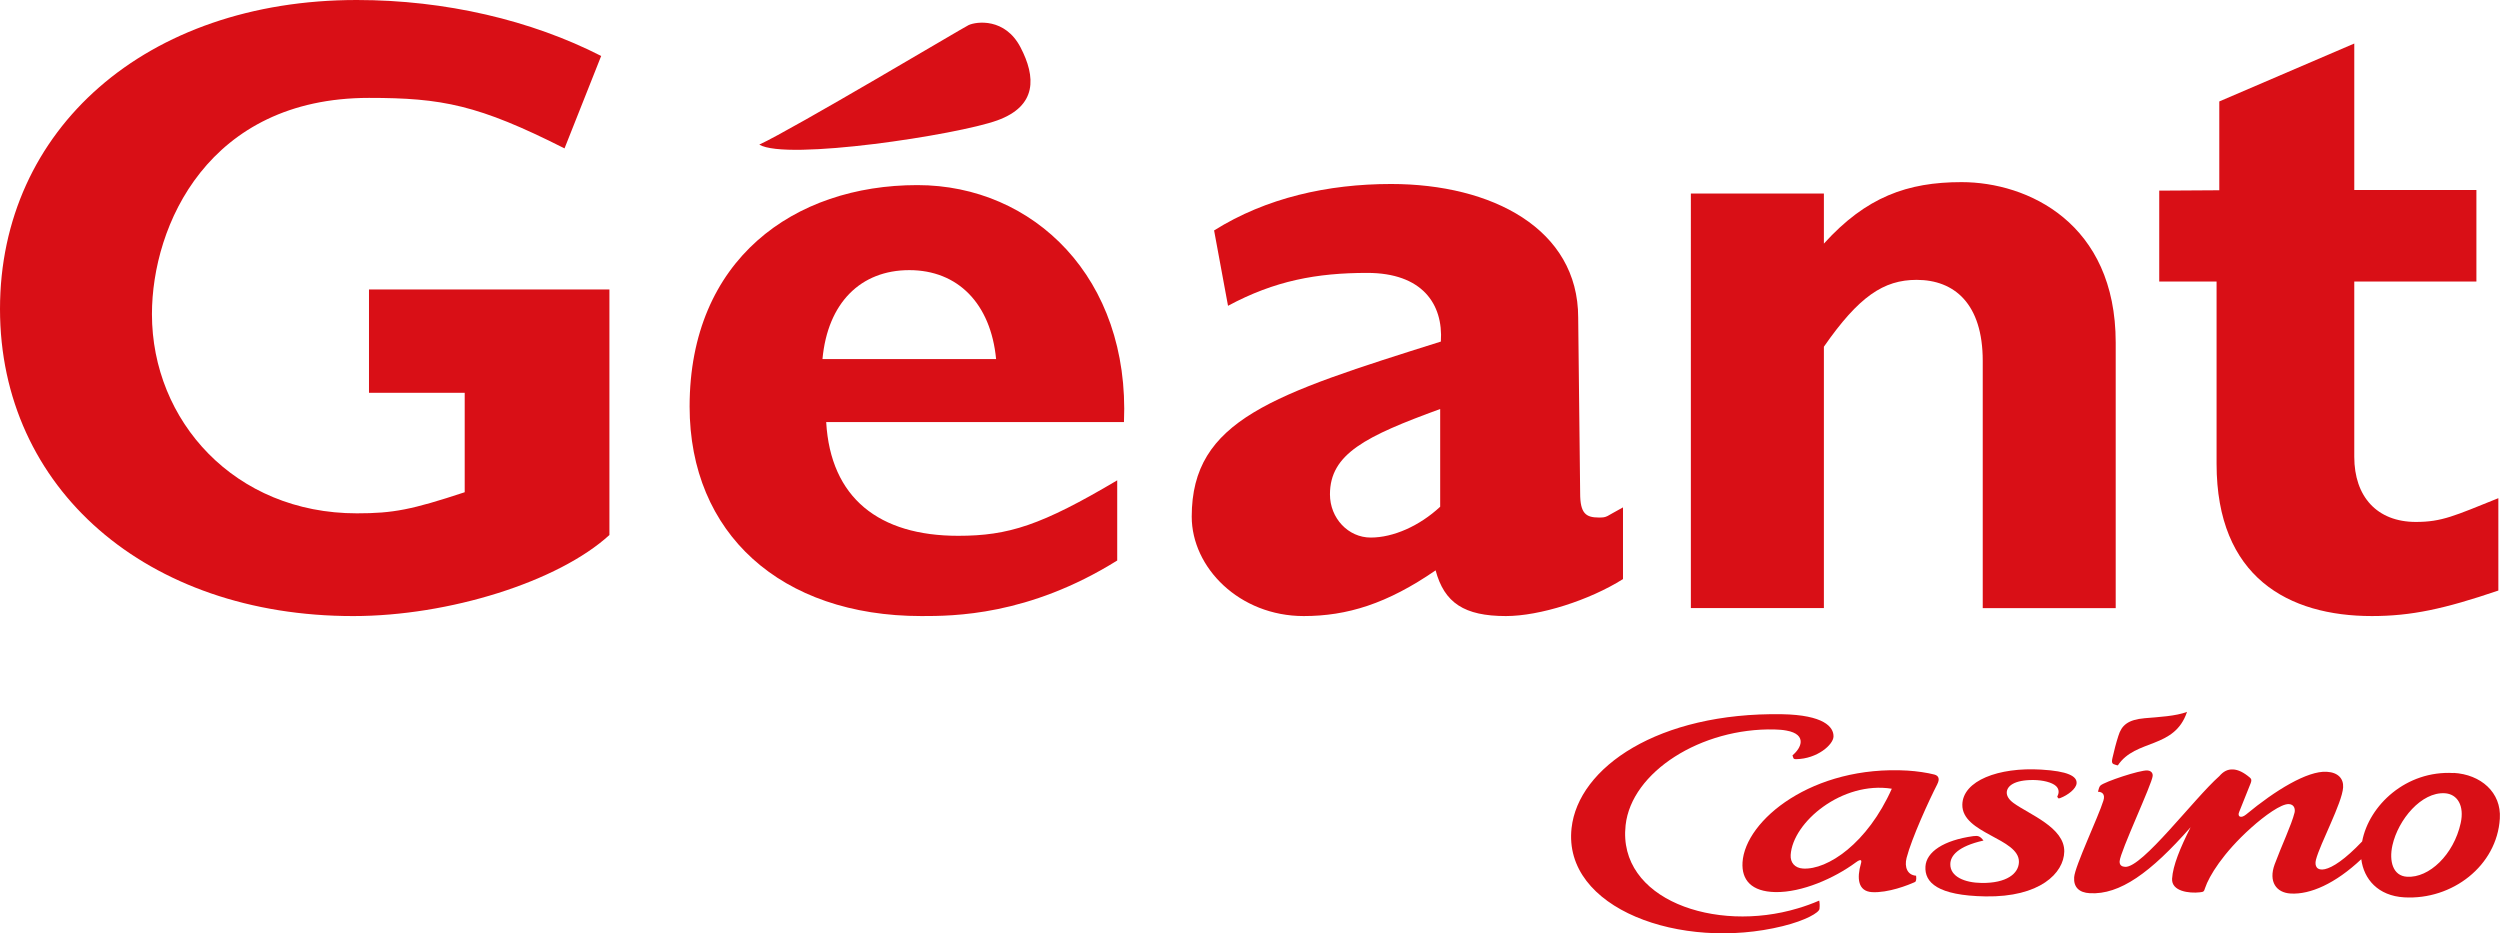
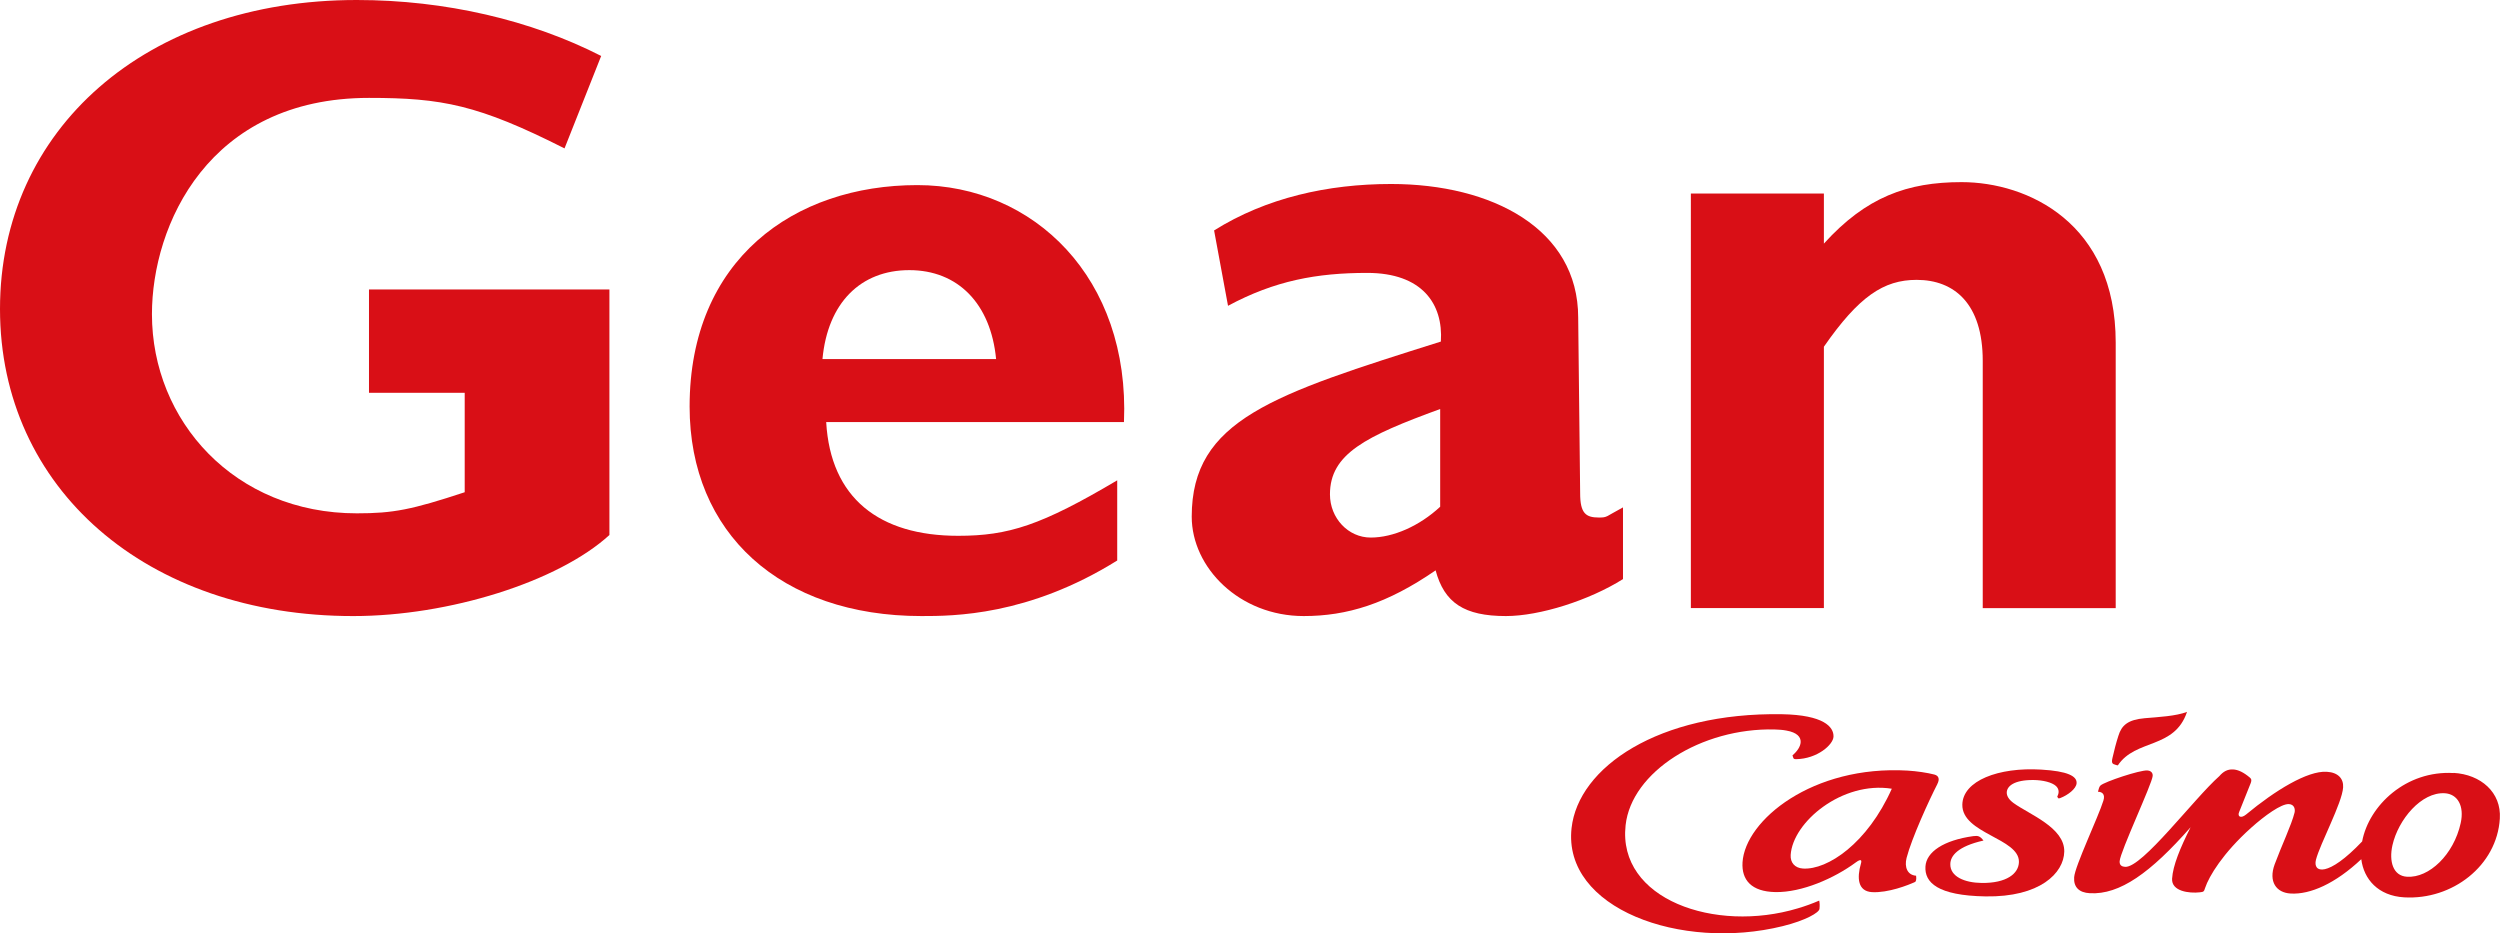
<svg xmlns="http://www.w3.org/2000/svg" id="a" viewBox="0 0 470.41 175.61">
  <defs>
    <style>.b{fill:#d90f16;}</style>
  </defs>
  <g>
    <path class="b" d="M106.22,27.92c-16.25-8.21-23.06-9.5-36.79-9.5-30.22,0-40.84,23.97-40.84,40.7,0,20.04,15.53,37.47,38.55,37.47,6.87,0,10.29-.67,20.3-3.97v-18.71h-18.01v-19.44h45.24v46.2c-9.64,8.8-30.22,15.25-48.19,15.25C27.61,115.94,0,91.93,0,58.14S27.45,0,67.14,0c16.67,0,32.84,3.81,45.98,10.53l-6.9,17.4Z" />
    <path class="b" d="M270.99,76.96c-14.04,5.13-20.74,8.44-20.74,16.06,0,4.48,3.43,8.13,7.67,8.13s9.16-2.17,13.07-5.8v-18.38Zm34.39,32.01c-6.33,3.98-15.64,6.95-22.02,6.95-7.83,0-11.59-2.48-13.23-8.6-9.13,6.29-16.66,8.6-24.82,8.6-12.09,0-21.07-9.11-21.07-18.71,0-18.23,15.35-23,46.88-32.94,.47-7.12-3.57-12.92-13.85-12.92-9.49,0-17.41,1.46-26.2,6.19l-2.62-14.18c9.79-6.14,21.38-8.74,33.31-8.74,18.95,0,35.2,8.42,35.2,25.14l.37,33.06c0,3.8,1.08,4.56,3.53,4.56,1.64,0,1.21-.14,4.53-1.91v13.48Z" />
    <path class="b" d="M343.19,45.84c7.95-8.78,15.71-11.57,25.91-11.57,12.42,0,29,7.67,29,30.19v49.97h-25.02v-46.53c0-10.77-5.36-15.24-12.44-15.24-6.21,0-10.88,3.13-17.45,12.58v49.18h-25.03V36.42h25.03v9.42Z" />
-     <path class="b" d="M465.97,52.98h-22.98v32.98c0,7.46,4.25,12.25,11.6,12.25,4.9,0,7.25-1.15,15.51-4.47v17.38c-10.23,3.48-16.43,4.8-23.79,4.8-15.68,0-29.23-7.28-29.23-28.65V52.98h-10.79v-17.11l11.3-.07V19.09l25.4-10.9v27.56h22.98v17.22Z" />
    <path class="b" d="M187.43,67.56c-1-10.43-7.19-16.73-16.33-16.73s-15.36,6.14-16.34,16.73h32.67Zm22.8,37.9c-16.76,10.46-30.97,10.46-36.85,10.46-26.47,0-43.62-15.56-43.62-39.42,0-27.68,19.66-41.67,42.85-41.67,21.89,0,40.03,17.49,38.88,44.59h-56.03c.82,14.31,9.97,21.4,24.83,21.4,9.47,0,15.62-1.96,29.93-10.44v15.07Z" />
-     <path class="b" d="M142.87,27.21c6.44-2.98,38.43-22.05,39.39-22.49,1.48-.68,6.85-1.39,9.76,4.18,2.91,5.57,3.15,11.03-4.36,13.75-7.52,2.73-39.67,7.64-44.79,4.56" />
  </g>
  <g>
    <path class="b" d="M337.28,142.13l.12,.37c.08,.26,.15,.35,.55,.35,4.01-.06,7.03-2.75,7.05-4.27,.04-1.79-1.82-4.05-9.71-4.19-23.2-.37-38.32,9.97-39.58,21.44-1.67,15.15,20.61,23.15,39.72,18.44,4.38-1.08,6.85-2.56,6.93-3.24,.07-.65,.04-1.1-.05-1.57-1.32,.57-2.66,1.06-4.03,1.46-15.55,4.69-33.94-1.68-32.4-15.64,1.1-10.05,14.24-18.35,28.04-18.02,.82,.02,1.57,.08,2.24,.21,1.96,.35,2.7,1.2,2.66,2.16-.03,.83-.65,1.75-1.54,2.5" />
    <path class="b" d="M339.26,163.43c-1.55-.1-2.41-1.13-2.32-2.56,.39-6.19,9.71-13.94,19.03-12.46-4.59,10.29-12.09,15.3-16.71,15.02m25.27-15.89c.46-.88,.33-1.57-.56-1.8-1.31-.34-3.33-.64-5.02-.74-17.89-1.05-30.57,9.33-31.07,17.26-.2,3.31,1.66,5.52,6.2,5.6,4.98,.08,11.06-2.59,15.11-5.58,1.02-.75,1.15-.42,.98,.18-.81,2.8-.58,5.25,2.08,5.41,3,.17,6.84-1.32,8.12-1.93,.11-.06,.28-.41,.17-1.16-1.64-.12-2.23-1.62-1.79-3.35,.96-3.71,4.23-10.86,5.79-13.89" />
    <path class="b" d="M387.17,150.03c.12,.23,.2,.25,.51,.13,1.41-.54,3-1.74,3.06-2.79,.09-1.32-1.67-2.27-6.68-2.56-8.01-.48-14.73,2.09-14.82,6.59-.1,5.47,10.74,6.32,10.65,10.79-.04,2.2-2.33,4.01-7.02,3.95-3.18-.04-5.94-1.18-5.89-3.55,.02-1.54,1.37-3.33,6.24-4.43-.66-.85-1.01-.94-1.93-.83-5.59,.78-8.83,2.98-8.99,5.71-.19,2.99,2.26,5.48,11.31,5.63,10.2,.17,14.73-4.37,14.81-8.43,.09-4.53-6.6-7-9.53-9.13-.93-.67-1.3-1.37-1.29-1.98,.02-1.21,1.39-2.39,5.05-2.36,1.77,.02,3.46,.44,4.21,1.13,.61,.57,.62,1.3,.24,1.98l.07,.13Z" />
    <path class="b" d="M463.01,154.89c-1.31,5.93-5.94,10.35-10.1,10.08-2.64-.15-3.41-2.91-2.74-5.92,1.1-4.87,5.47-10.06,9.86-9.79,2.37,.15,3.71,2.34,2.98,5.63m-1.33-9.43c-8.9-.53-15.93,6.06-17.21,12.87-6.5,6.84-9.32,5.93-8.69,3.44,.77-3.01,4.93-10.67,5.11-13.61,.1-1.62-.91-2.82-3.09-2.94-3.62-.21-9.65,3.47-15.18,8.05-.97,.79-1.66,.39-1.3-.46,.89-2.21,1.35-3.36,2.2-5.5,.17-.49,.14-.73-.17-.99-1.17-.99-2.2-1.49-3.17-1.54-1.05-.05-1.84,.4-2.57,1.25-4.81,4.26-14.5,17.26-17.73,17.08-.56-.04-1.09-.24-1.04-1.06,.11-1.82,6.12-14.57,6.22-16.06,.05-.78-.62-1-.99-1.02-1.43-.09-8.05,2.12-8.83,2.83-.24,.21-.34,.65-.48,1.18,.71,0,1.43,.41,1.02,1.68-.91,2.97-5.38,12.37-5.5,14.42-.12,1.84,.92,2.88,2.94,2.99,5.63,.32,11.44-3.84,18.97-12.41-1.97,3.91-3.33,7.22-3.48,9.67-.14,2.39,3.21,2.8,5.23,2.57,.7-.09,.76-.09,.99-.84,.73-2.18,3.32-6.52,8.65-11.3,2.56-2.29,5.67-4.54,7.12-4.46,1.06,.07,1.2,1.03,1.05,1.62-.58,2.32-2.46,6.26-3.74,9.72-1.2,3.27,.31,5.34,3.01,5.49,3.67,.22,8.4-1.86,13.29-6.46,.47,3.75,3.16,6.9,8.09,7.18,9.02,.52,17.44-5.94,17.98-14.83,.31-4.93-3.59-8.3-8.71-8.59" />
    <path class="b" d="M398.13,143.93c-.66-.18-.87-.31-.64-1.31,.3-1.34,.7-2.9,1.12-4.18,.6-1.95,1.76-3.02,4.96-3.3,2.61-.22,5.86-.39,7.95-1.19-2.37,7.06-9.65,5.03-13.02,10.07l-.36-.08Z" />
  </g>
</svg>